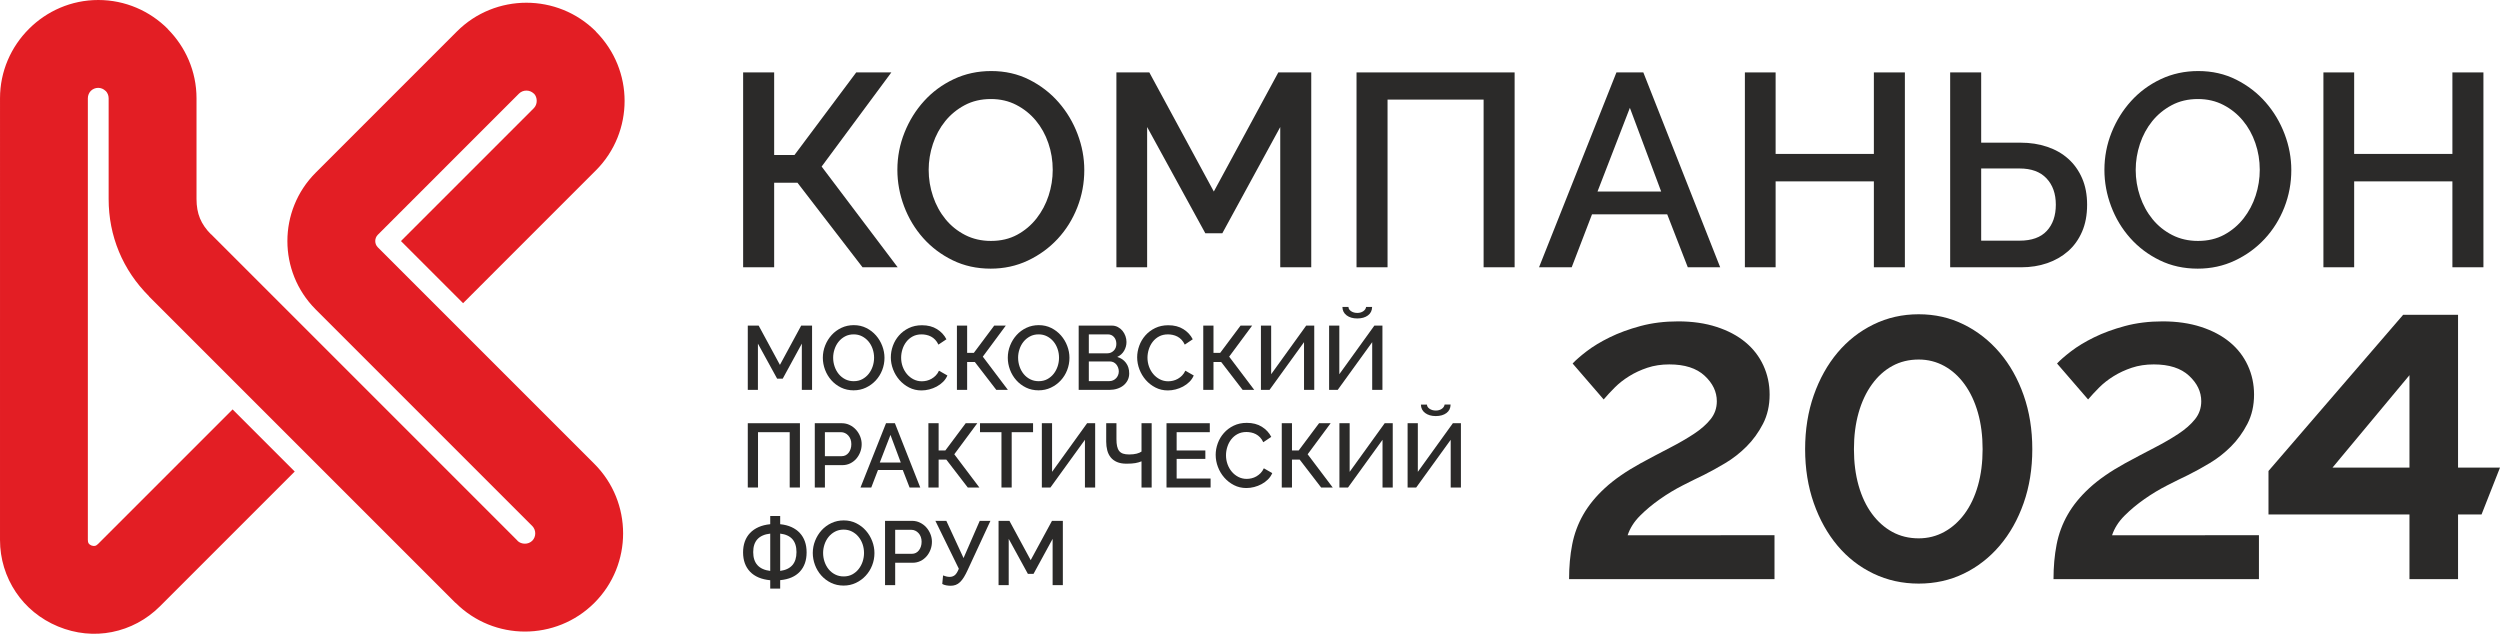
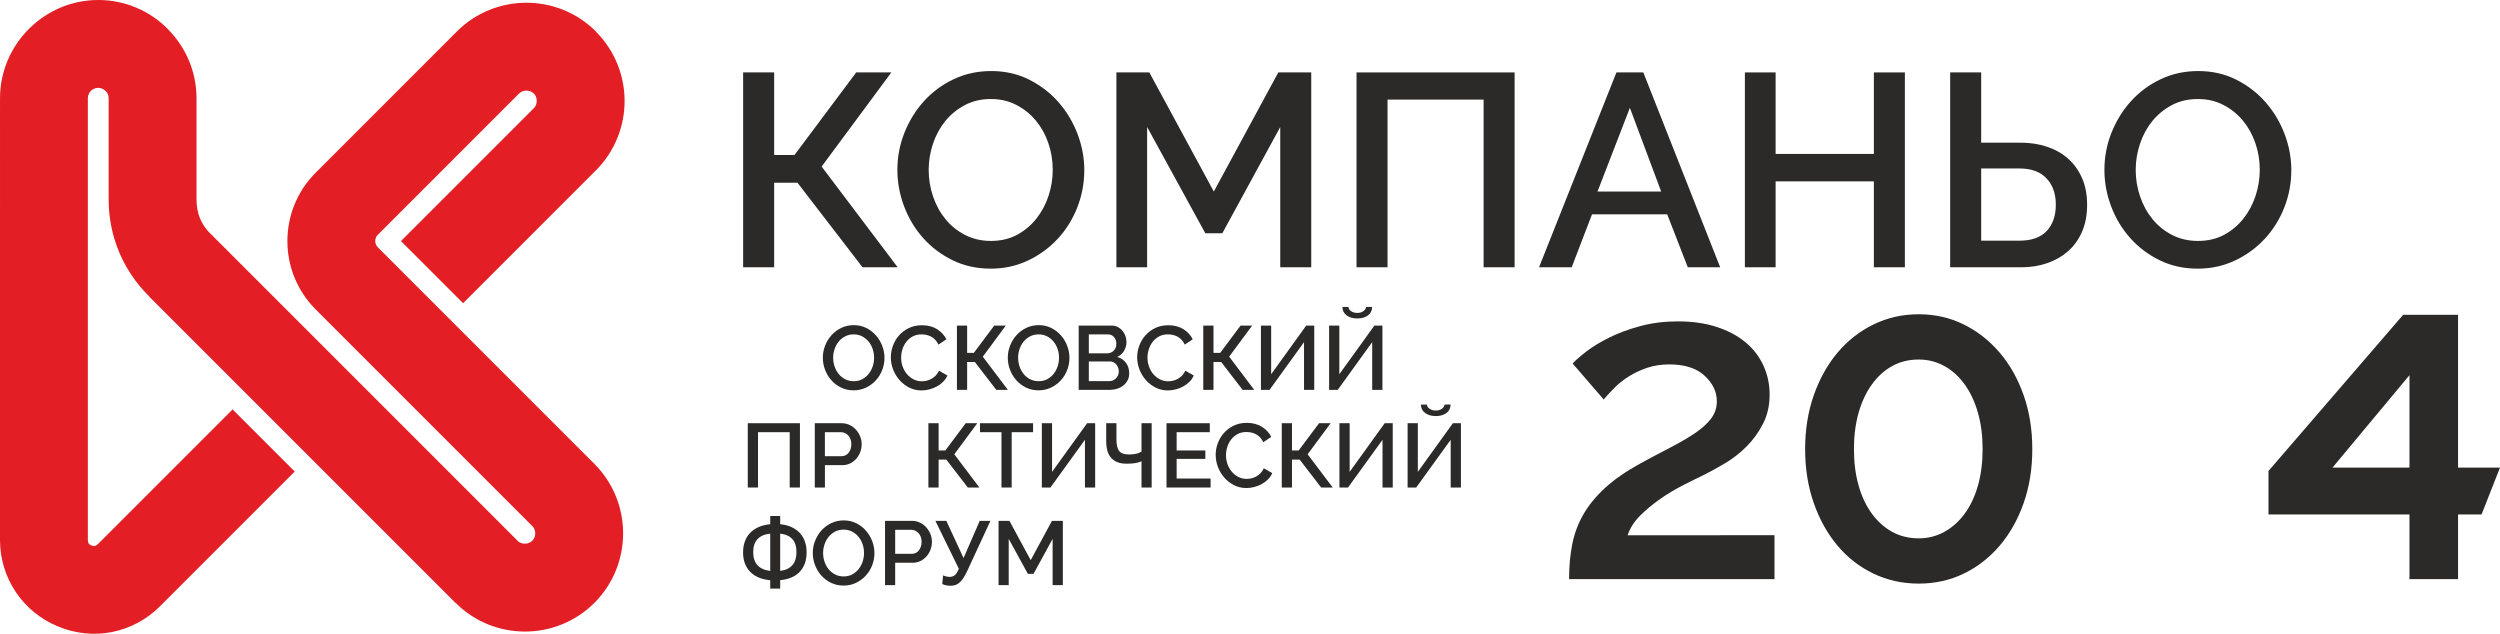
<svg xmlns="http://www.w3.org/2000/svg" xml:space="preserve" width="128.907mm" height="32.68mm" version="1.1" style="shape-rendering:geometricPrecision; text-rendering:geometricPrecision; image-rendering:optimizeQuality; fill-rule:evenodd; clip-rule:evenodd" viewBox="0 0 4060.76 1029.47">
  <defs>
    <style type="text/css"> .fil0 {fill:#2B2A29} .fil1 {fill:#E31E24} .fil2 {fill:#2B2A29;fill-rule:nonzero} </style>
  </defs>
  <g id="Слой_x0020_1">
    <g id="_3092766994752">
      <path class="fil0" d="M2548.66 940.73c0,-20.19 1.67,-38.91 5.04,-56.21 3.36,-17.3 9.37,-33.52 18.01,-48.65 8.66,-15.14 20.4,-29.55 35.31,-43.24 14.9,-13.69 34.12,-27.03 57.64,-39.99 16.83,-9.13 32.69,-17.53 47.58,-25.21 14.9,-7.7 27.98,-15.27 39.28,-22.72 11.3,-7.44 20.31,-15.36 27.03,-23.78 6.74,-8.41 10.1,-18.12 10.1,-29.19 0,-15.37 -6.61,-29.18 -19.82,-41.43 -13.21,-12.26 -32.31,-18.38 -57.3,-18.38 -12.97,-0.01 -24.85,1.8 -35.67,5.4 -10.82,3.61 -20.66,8.17 -29.54,13.71 -8.9,5.51 -16.7,11.64 -23.42,18.37 -6.73,6.73 -12.74,13.22 -18.03,19.45l-50.43 -58.38c4.8,-5.26 12.37,-11.88 22.69,-19.81 10.32,-7.93 22.83,-15.49 37.48,-22.69 14.66,-7.21 31.34,-13.34 50.07,-18.38 18.76,-5.06 39.16,-7.57 61.26,-7.57 23.09,0 43.86,3 62.34,9 18.51,6 34.13,14.29 46.85,24.87 12.73,10.55 22.46,23.18 29.2,37.84 6.71,14.65 10.08,30.38 10.08,47.21 0,17.77 -3.59,33.62 -10.8,47.55 -7.2,13.93 -16.1,26.2 -26.67,36.77 -10.58,10.57 -22.12,19.59 -34.59,27.02 -12.52,7.44 -24.03,13.82 -34.6,19.1 -10.09,4.79 -21.51,10.46 -34.25,16.94 -12.72,6.48 -25.1,13.92 -37.09,22.33 -12.02,8.41 -22.84,17.41 -32.45,27.03 -9.61,9.62 -16.33,20.17 -20.18,31.72l238.56 -0.01 0 71.35 -333.68 0z" />
      <path class="fil0" d="M3301.07 729.56c0,31.72 -4.67,60.9 -14.05,87.58 -9.37,26.65 -22.33,49.72 -38.92,69.19 -16.57,19.45 -36.03,34.58 -58.38,45.4 -22.33,10.81 -46.72,16.22 -73.15,16.22 -26.43,-0.01 -50.92,-5.4 -73.5,-16.22 -22.59,-10.82 -42.04,-25.95 -58.38,-45.4 -16.35,-19.47 -29.21,-42.53 -38.58,-69.19 -9.34,-26.68 -14.05,-55.86 -14.05,-87.57 0.01,-31.71 4.7,-60.89 14.05,-87.57 9.37,-26.66 22.23,-49.72 38.58,-69.17 16.34,-19.46 35.78,-34.71 58.38,-45.77 22.58,-11.06 47.07,-16.59 73.5,-16.59 26.43,0 50.81,5.53 73.15,16.59 22.35,11.05 41.81,26.3 58.38,45.77 16.59,19.46 29.55,42.52 38.92,69.17 9.38,26.67 14.05,55.86 14.05,87.56zm-80.71 0c0,-21.62 -2.53,-41.3 -7.57,-59.08 -5.05,-17.78 -12.25,-33.16 -21.61,-46.12 -9.37,-12.98 -20.43,-22.95 -33.16,-29.92 -12.74,-6.97 -26.54,-10.45 -41.44,-10.45 -15.85,0 -30.15,3.48 -42.88,10.45 -12.74,6.96 -23.78,16.94 -33.15,29.92 -9.37,12.95 -16.59,28.35 -21.63,46.12 -5.04,17.78 -7.56,37.47 -7.56,59.09 0,21.62 2.52,41.31 7.56,59.12 5.03,17.76 12.25,33.02 21.63,45.76 9.37,12.71 20.4,22.57 33.15,29.54 12.73,6.95 27.03,10.44 42.88,10.44 14.89,-0.01 28.7,-3.47 41.44,-10.44 12.74,-6.98 23.79,-16.82 33.16,-29.54 9.36,-12.75 16.56,-27.99 21.61,-45.76 5.05,-17.8 7.57,-37.5 7.57,-59.12z" />
-       <path class="fil0" d="M3335.52 940.73c0,-20.19 1.69,-38.91 5.04,-56.21 3.37,-17.3 9.37,-33.52 18.03,-48.65 8.65,-15.14 20.42,-29.55 35.31,-43.24 14.9,-13.69 34.09,-27.03 57.66,-39.99 16.8,-9.13 32.67,-17.53 47.56,-25.21 14.9,-7.7 27.97,-15.27 39.27,-22.72 11.29,-7.44 20.3,-15.36 27.03,-23.78 6.73,-8.41 10.09,-18.12 10.09,-29.19 0,-15.37 -6.61,-29.18 -19.83,-41.43 -13.22,-12.26 -32.31,-18.38 -57.28,-18.38 -12.99,-0.01 -24.88,1.8 -35.68,5.4 -10.81,3.61 -20.66,8.17 -29.55,13.71 -8.88,5.51 -16.71,11.64 -23.43,18.37 -6.74,6.73 -12.73,13.22 -18.03,19.45l-50.44 -58.38c4.81,-5.26 12.38,-11.88 22.71,-19.81 10.32,-7.93 22.82,-15.49 37.46,-22.69 14.66,-7.21 31.36,-13.34 50.1,-18.38 18.72,-5.06 39.15,-7.57 61.26,-7.57 23.05,0 43.84,3 62.34,9 18.51,6 34.11,14.29 46.85,24.87 12.74,10.55 22.45,23.18 29.18,37.84 6.74,14.65 10.1,30.38 10.1,47.21 0,17.77 -3.61,33.62 -10.82,47.55 -7.19,13.93 -16.08,26.2 -26.65,36.77 -10.59,10.57 -22.11,19.59 -34.6,27.02 -12.49,7.44 -24.02,13.82 -34.6,19.1 -10.1,4.79 -21.49,10.46 -34.23,16.94 -12.74,6.48 -25.11,13.92 -37.12,22.33 -12.01,8.41 -22.83,17.41 -32.43,27.03 -9.61,9.62 -16.33,20.17 -20.19,31.72l238.57 -0.01 0 71.35 -333.69 0z" />
      <polygon class="fil0" points="1257.47,251.8 1290.45,251.8 1390.76,117.63 1447.81,117.63 1334.58,270.54 1458.07,434.13 1400.99,434.13 1295.36,296.84 1257.47,296.84 1257.47,434.13 1207.07,434.13 1207.07,117.63 1257.47,117.63 " />
      <path class="fil0" d="M1609.19 436.37c-22.6,0 -43.18,-4.53 -61.74,-13.6 -18.59,-9.08 -34.55,-21.09 -47.94,-36.11 -13.35,-15.02 -23.7,-32.17 -30.97,-51.49 -7.26,-19.31 -10.93,-39.07 -10.93,-59.29 0,-21.09 3.88,-41.31 11.61,-60.62 7.72,-19.32 18.35,-36.41 31.87,-51.27 13.52,-14.87 29.58,-26.68 48.16,-35.44 18.57,-8.77 38.85,-13.15 60.85,-13.15 22.59,-0.01 43.15,4.68 61.73,14.04 18.58,9.35 34.47,21.61 47.7,36.78 13.23,15.15 23.49,32.31 30.76,51.49 7.3,19.17 10.93,38.7 10.93,58.62 0,21.1 -3.79,41.3 -11.38,60.62 -7.58,19.31 -18.2,36.33 -31.87,51.05 -13.67,14.71 -29.78,26.45 -48.35,35.21 -18.58,8.77 -38.73,13.16 -60.41,13.15zm-100.74 -160.48c0,14.86 2.37,29.27 7.12,43.24 4.76,13.97 11.52,26.3 20.29,37 8.77,10.69 19.38,19.24 31.87,25.63 12.49,6.38 26.45,9.59 41.91,9.59 16.05,0 30.24,-3.34 42.57,-10.03 12.33,-6.7 22.82,-15.53 31.43,-26.53 8.62,-11 15.16,-23.33 19.62,-37 4.45,-13.67 6.68,-27.64 6.68,-41.91 0,-15.16 -2.36,-29.64 -7.14,-43.46 -4.74,-13.83 -11.5,-26 -20.27,-36.55 -8.77,-10.55 -19.33,-19.02 -31.67,-25.41 -12.32,-6.39 -26.06,-9.59 -41.22,-9.59 -16.06,-0.01 -30.31,3.34 -42.81,10.03 -12.47,6.69 -23.02,15.38 -31.64,26.08 -8.62,10.69 -15.23,22.96 -19.82,36.77 -4.62,13.81 -6.92,27.86 -6.92,42.13z" />
      <polygon class="fil0" points="2079.51,434.13 2079.51,206.33 1985.44,378.86 1957.79,378.86 1863.29,206.33 1863.29,434.13 1813.37,434.13 1813.37,117.63 1866.85,117.63 1971.61,311.1 2076.36,117.63 2129.87,117.63 2129.87,434.13 " />
      <polygon class="fil0" points="2203.41,117.63 2460.2,117.63 2460.2,434.13 2409.83,434.13 2409.83,161.77 2253.79,161.77 2253.79,434.13 2203.41,434.13 " />
      <path class="fil0" d="M2625.59 117.63l43.68 0 124.83 316.5 -52.61 0 -33.44 -86.03 -122.13 0 -33 86.03 -53.05 0 125.71 -316.5zm72.66 193.48l-50.83 -135.97 -52.58 135.97 103.41 0z" />
      <polygon class="fil0" points="3094.1,117.63 3094.1,434.13 3043.73,434.13 3043.73,294.6 2884.14,294.6 2884.14,434.13 2834.22,434.13 2834.22,117.63 2884.14,117.63 2884.14,250.02 3043.73,250.02 3043.73,117.63 " />
      <path class="fil0" d="M3167.66 117.63l50.37 0 0 114.12 64.2 0c15.47,0 29.79,2.23 43.02,6.69 13.22,4.45 24.59,10.92 34.09,19.4 9.53,8.46 17.02,18.94 22.52,31.43 5.5,12.48 8.24,26.9 8.24,43.24 0,16.63 -2.73,31.28 -8.24,43.92 -5.49,12.62 -13.07,23.18 -22.73,31.65 -9.66,8.47 -20.95,14.93 -33.88,19.39 -12.93,4.45 -26.96,6.69 -42.13,6.69l-115.46 -0.01 0 -316.5zm50.37 273.28l62.4 0c19.65,0 34.35,-5.28 44.15,-15.84 9.81,-10.56 14.71,-24.73 14.71,-42.57 0,-17.83 -5.05,-32.1 -15.16,-42.79 -10.09,-10.72 -24.67,-16.05 -43.7,-16.05l-62.4 -0.01 0 117.25z" />
      <path class="fil0" d="M3569.76 436.37c-22.58,0 -43.16,-4.53 -61.73,-13.6 -18.58,-9.08 -34.55,-21.09 -47.92,-36.11 -13.37,-15.02 -23.7,-32.17 -30.97,-51.49 -7.29,-19.31 -10.93,-39.07 -10.93,-59.29 0.01,-21.09 3.87,-41.31 11.59,-60.62 7.75,-19.32 18.37,-36.41 31.89,-51.27 13.51,-14.87 29.57,-26.68 48.13,-35.44 18.58,-8.77 38.87,-13.15 60.85,-13.15 22.61,-0.01 43.17,4.68 61.75,14.04 18.56,9.35 34.48,21.61 47.71,36.78 13.23,15.15 23.48,32.31 30.75,51.49 7.28,19.17 10.91,38.7 10.91,58.62 0.01,21.1 -3.79,41.3 -11.35,60.62 -7.58,19.31 -18.21,36.33 -31.89,51.05 -13.67,14.71 -29.79,26.45 -48.36,35.21 -18.56,8.77 -38.71,13.16 -60.41,13.15zm-100.73 -160.48c0,14.86 2.36,29.27 7.13,43.24 4.77,13.97 11.53,26.3 20.3,37 8.76,10.69 19.38,19.24 31.87,25.63 12.47,6.38 26.43,9.59 41.91,9.59 16.03,0 30.24,-3.34 42.56,-10.03 12.33,-6.7 22.82,-15.53 31.44,-26.53 8.61,-11 15.16,-23.33 19.61,-37 4.46,-13.67 6.69,-27.64 6.69,-41.91 0,-15.16 -2.38,-29.64 -7.15,-43.46 -4.75,-13.83 -11.51,-26 -20.28,-36.55 -8.76,-10.55 -19.31,-19.02 -31.64,-25.41 -12.34,-6.39 -26.08,-9.59 -41.23,-9.59 -16.05,-0.01 -30.32,3.34 -42.81,10.03 -12.49,6.69 -23.03,15.38 -31.65,26.08 -8.61,10.69 -15.24,22.96 -19.84,36.77 -4.59,13.81 -6.9,27.86 -6.9,42.13z" />
-       <polygon class="fil0" points="4033.84,117.63 4033.84,434.13 3983.45,434.13 3983.45,294.6 3823.88,294.6 3823.88,434.13 3773.94,434.13 3773.94,117.63 3823.88,117.63 3823.88,250.02 3983.45,250.02 3983.45,117.63 " />
-       <polygon class="fil0" points="1302.41,633.29 1302.41,558.15 1271.4,615.05 1262.28,615.05 1231.09,558.15 1231.09,633.29 1214.62,633.29 1214.62,528.87 1232.28,528.87 1266.83,592.7 1301.39,528.87 1319.04,528.87 1319.04,633.29 " />
      <path class="fil0" d="M1386.54 634.02c-7.46,0 -14.24,-1.49 -20.37,-4.47 -6.12,-3.01 -11.4,-6.96 -15.81,-11.92 -4.4,-4.95 -7.8,-10.63 -10.22,-16.98 -2.4,-6.39 -3.6,-12.91 -3.6,-19.57 0,-6.97 1.28,-13.64 3.82,-20 2.54,-6.38 6.06,-12.01 10.51,-16.92 4.47,-4.9 9.76,-8.79 15.89,-11.69 6.12,-2.89 12.81,-4.34 20.07,-4.34 7.44,0 14.23,1.55 20.37,4.63 6.12,3.07 11.37,7.14 15.73,12.13 4.35,5 7.74,10.67 10.13,17 2.41,6.32 3.61,12.76 3.61,19.32 0,6.97 -1.27,13.64 -3.74,20.01 -2.51,6.37 -6.02,11.98 -10.53,16.84 -4.51,4.85 -9.83,8.71 -15.95,11.62 -6.14,2.89 -12.78,4.33 -19.93,4.33zm-33.24 -52.93c0,4.9 0.78,9.65 2.37,14.27 1.56,4.61 3.79,8.67 6.68,12.19 2.9,3.53 6.39,6.35 10.52,8.47 4.11,2.09 8.71,3.15 13.82,3.15 5.29,-0.01 9.97,-1.1 14.03,-3.31 4.08,-2.2 7.53,-5.12 10.38,-8.73 2.84,-3.66 5.01,-7.72 6.47,-12.22 1.48,-4.52 2.21,-9.12 2.21,-13.82 0.01,-5.02 -0.79,-9.79 -2.36,-14.35 -1.56,-4.57 -3.79,-8.58 -6.68,-12.05 -2.91,-3.49 -6.39,-6.27 -10.45,-8.38 -4.07,-2.12 -8.61,-3.17 -13.61,-3.17 -5.3,0 -9.99,1.11 -14.12,3.31 -4.11,2.2 -7.59,5.07 -10.43,8.6 -2.86,3.53 -5.04,7.57 -6.55,12.13 -1.54,4.57 -2.29,9.2 -2.29,13.91z" />
      <path class="fil0" d="M1446.98 580.36c0,-6.28 1.12,-12.52 3.37,-18.75 2.27,-6.24 5.57,-11.81 9.93,-16.76 4.37,-4.96 9.67,-8.96 15.96,-11.99 6.27,-3.04 13.37,-4.56 21.32,-4.56 9.51,-0.01 17.65,2.1 24.41,6.32 6.76,4.21 11.87,9.71 15.3,16.47l-12.96 8.68c-1.45,-3.14 -3.23,-5.78 -5.29,-7.94 -2.06,-2.17 -4.32,-3.87 -6.76,-5.15 -2.44,-1.27 -5.01,-2.18 -7.65,-2.73 -2.65,-0.54 -5.2,-0.81 -7.65,-0.81 -5.49,0 -10.28,1.11 -14.42,3.31 -4.11,2.2 -7.57,5.12 -10.36,8.75 -2.79,3.62 -4.89,7.69 -6.32,12.2 -1.42,4.51 -2.13,9.03 -2.13,13.54 0,5.09 0.83,9.95 2.49,14.56 1.68,4.59 4.01,8.66 7,12.19 2.99,3.53 6.54,6.36 10.67,8.46 4.12,2.11 8.62,3.17 13.53,3.17 2.55,-0.01 5.17,-0.31 7.87,-0.95 2.68,-0.65 5.29,-1.68 7.79,-3.09 2.49,-1.44 4.81,-3.22 6.91,-5.36 2.11,-2.17 3.86,-4.76 5.21,-7.8l13.68 7.78c-1.67,3.93 -4.02,7.39 -7.06,10.37 -3.04,2.99 -6.47,5.51 -10.3,7.58 -3.82,2.05 -7.86,3.63 -12.13,4.7 -4.27,1.07 -8.45,1.63 -12.57,1.63 -7.34,-0.01 -14.06,-1.58 -20.13,-4.72 -6.1,-3.14 -11.33,-7.22 -15.75,-12.28 -4.41,-5.07 -7.84,-10.78 -10.29,-17.21 -2.45,-6.44 -3.67,-12.97 -3.67,-19.63z" />
      <polygon class="fil0" points="1570.93,573.15 1581.82,573.15 1614.91,528.87 1633.72,528.87 1596.37,579.32 1637.12,633.29 1618.29,633.29 1583.43,588 1570.93,588 1570.93,633.29 1554.33,633.29 1554.33,528.87 1570.93,528.87 " />
      <path class="fil0" d="M1686.97 634.02c-7.45,0 -14.25,-1.49 -20.38,-4.47 -6.11,-3.01 -11.39,-6.96 -15.81,-11.92 -4.4,-4.95 -7.82,-10.63 -10.22,-16.98 -2.4,-6.39 -3.6,-12.91 -3.6,-19.57 0,-6.97 1.28,-13.64 3.83,-20 2.55,-6.38 6.06,-12.01 10.52,-16.92 4.46,-4.9 9.76,-8.79 15.89,-11.69 6.12,-2.89 12.82,-4.34 20.08,-4.34 7.45,0 14.23,1.55 20.35,4.63 6.13,3.07 11.37,7.14 15.74,12.13 4.35,5 7.75,10.67 10.13,17 2.42,6.32 3.61,12.76 3.61,19.32 0,6.97 -1.25,13.64 -3.75,20.01 -2.49,6.37 -5.99,11.98 -10.51,16.84 -4.51,4.85 -9.83,8.71 -15.95,11.62 -6.15,2.89 -12.77,4.33 -19.92,4.33zm-33.25 -52.93c0,4.9 0.79,9.65 2.36,14.27 1.57,4.61 3.8,8.67 6.69,12.19 2.89,3.53 6.39,6.35 10.52,8.47 4.11,2.09 8.71,3.15 13.81,3.15 5.31,-0.01 9.97,-1.1 14.04,-3.31 4.07,-2.2 7.54,-5.12 10.37,-8.73 2.85,-3.66 4.99,-7.72 6.46,-12.22 1.48,-4.52 2.21,-9.12 2.21,-13.82 0.01,-5.02 -0.78,-9.79 -2.37,-14.35 -1.56,-4.57 -3.78,-8.58 -6.68,-12.05 -2.9,-3.49 -6.35,-6.27 -10.43,-8.38 -4.09,-2.12 -8.61,-3.17 -13.61,-3.17 -5.3,0 -10,1.11 -14.11,3.31 -4.13,2.2 -7.61,5.07 -10.44,8.6 -2.86,3.53 -5.03,7.57 -6.55,12.13 -1.52,4.57 -2.29,9.2 -2.29,13.91z" />
      <path class="fil0" d="M1834.18 606.38c0,4.22 -0.86,8 -2.58,11.33 -1.72,3.31 -4.03,6.14 -6.92,8.46 -2.88,2.3 -6.3,4.06 -10.22,5.28 -3.92,1.23 -8.09,1.84 -12.51,1.84l-49.84 0 0 -104.42 53.82 0c3.63,0 6.91,0.79 9.86,2.37 2.93,1.57 5.43,3.6 7.5,6.1 2.05,2.5 3.64,5.35 4.78,8.53 1.13,3.18 1.69,6.39 1.69,9.63 0,5.09 -1.31,9.88 -3.89,14.33 -2.62,4.46 -6.32,7.78 -11.12,9.93 5.99,1.77 10.71,4.98 14.19,9.64 3.48,4.65 5.23,10.3 5.23,16.98zm-16.91 -3.09c0,-2.17 -0.38,-4.21 -1.12,-6.18 -0.74,-1.96 -1.71,-3.68 -2.94,-5.14 -1.23,-1.48 -2.7,-2.66 -4.48,-3.54 -1.78,-0.87 -3.68,-1.31 -5.75,-1.31l-34.4 0 0 31.91 33.38 0c2.15,0 4.17,-0.41 6.04,-1.25 1.85,-0.84 3.48,-1.97 4.85,-3.38 1.36,-1.43 2.45,-3.08 3.23,-5.01 0.79,-1.91 1.19,-3.94 1.19,-6.1zm-48.69 -60.15l0 30.74 30.29 0c2.06,0 3.95,-0.39 5.67,-1.18 1.71,-0.78 3.22,-1.84 4.55,-3.16 1.33,-1.32 2.36,-2.92 3.1,-4.78 0.73,-1.86 1.09,-3.92 1.09,-6.17 0,-4.51 -1.27,-8.22 -3.81,-11.11 -2.57,-2.89 -5.8,-4.34 -9.7,-4.34l-31.19 0z" />
      <path class="fil0" d="M1847.1 580.36c0,-6.28 1.14,-12.52 3.39,-18.75 2.26,-6.24 5.56,-11.81 9.92,-16.76 4.37,-4.96 9.69,-8.96 15.96,-11.99 6.27,-3.04 13.37,-4.56 21.31,-4.56 9.51,-0.01 17.66,2.1 24.42,6.32 6.75,4.21 11.87,9.71 15.29,16.47l-12.95 8.68c-1.45,-3.14 -3.24,-5.78 -5.28,-7.94 -2.05,-2.17 -4.31,-3.87 -6.76,-5.15 -2.44,-1.27 -5.01,-2.18 -7.65,-2.73 -2.64,-0.54 -5.18,-0.81 -7.64,-0.81 -5.48,0 -10.3,1.11 -14.41,3.31 -4.13,2.2 -7.57,5.12 -10.36,8.75 -2.81,3.62 -4.9,7.69 -6.33,12.2 -1.41,4.51 -2.15,9.03 -2.15,13.54 0.01,5.09 0.84,9.95 2.5,14.56 1.68,4.59 4,8.66 7.01,12.19 2.97,3.53 6.54,6.36 10.66,8.46 4.1,2.11 8.62,3.17 13.51,3.17 2.55,-0.01 5.18,-0.31 7.86,-0.95 2.72,-0.65 5.31,-1.68 7.81,-3.09 2.51,-1.44 4.81,-3.22 6.9,-5.36 2.12,-2.17 3.87,-4.76 5.23,-7.8l13.68 7.78c-1.67,3.93 -4.04,7.39 -7.07,10.37 -3.04,2.99 -6.46,5.51 -10.3,7.58 -3.81,2.05 -7.86,3.63 -12.12,4.7 -4.26,1.07 -8.45,1.63 -12.58,1.63 -7.34,-0.01 -14.06,-1.58 -20.13,-4.72 -6.09,-3.14 -11.33,-7.22 -15.75,-12.28 -4.41,-5.07 -7.83,-10.78 -10.29,-17.21 -2.45,-6.44 -3.68,-12.97 -3.68,-19.63z" />
      <polygon class="fil0" points="1971.07,573.15 1981.95,573.15 2015.04,528.87 2033.87,528.87 1996.53,579.32 2037.26,633.29 2018.42,633.29 1983.57,588 1971.07,588 1971.07,633.29 1954.46,633.29 1954.46,528.87 1971.07,528.87 " />
      <polygon class="fil0" points="2064.75,607.84 2121.65,528.87 2134.74,528.87 2134.74,633.29 2118.13,633.29 2118.13,555.78 2062.1,633.29 2048.13,633.29 2048.13,528.87 2064.75,528.87 " />
      <path class="fil0" d="M2228.72 498.59c-0.09,5.88 -2.36,10.46 -6.78,13.75 -4.42,3.28 -10.19,4.93 -17.35,4.93 -7.05,0 -12.82,-1.67 -17.26,-5.01 -4.47,-3.33 -6.75,-7.88 -6.85,-13.67l9.84 0c0,2.65 1.4,4.93 4.19,6.83 2.79,1.92 6.21,2.87 10.23,2.87 3.73,-0.01 6.91,-0.91 9.56,-2.72 2.65,-1.82 4.21,-4.14 4.7,-6.98l9.72 0zm-53.25 109.25l56.92 -78.97 13.1 0 0 104.42 -16.63 0 0 -77.51 -56.02 77.51 -13.97 0 0 -104.42 16.6 0 0 78.97z" />
      <polygon class="fil0" points="1214.62,687.44 1299.33,687.44 1299.33,791.87 1282.71,791.87 1282.71,702 1231.24,702 1231.24,791.87 1214.62,791.87 " />
      <path class="fil0" d="M1323.46 791.87l0 -104.43 43.82 0c4.7,0 9.03,0.99 13.01,2.95 3.96,1.95 7.37,4.53 10.21,7.72 2.84,3.18 5.07,6.81 6.71,10.89 1.6,4.07 2.41,8.2 2.41,12.42 0.01,4.41 -0.76,8.65 -2.27,12.72 -1.52,4.05 -3.66,7.7 -6.39,10.88 -2.76,3.18 -6.06,5.73 -9.93,7.65 -3.88,1.9 -8.16,2.87 -12.87,2.87l-28.24 0 0 36.32 -16.45 0zm16.45 -50.9l27.21 0c2.35,0 4.49,-0.48 6.39,-1.45 1.92,-1 3.56,-2.35 4.92,-4.13 1.38,-1.76 2.46,-3.83 3.23,-6.17 0.79,-2.35 1.17,-4.96 1.17,-7.8 0.01,-2.94 -0.43,-5.58 -1.3,-7.93 -0.89,-2.37 -2.12,-4.4 -3.68,-6.1 -1.58,-1.74 -3.36,-3.06 -5.39,-3.98 -2,-0.94 -4.09,-1.41 -6.25,-1.41l-26.33 -0.01 0 38.97z" />
-       <path class="fil0" d="M1439.17 687.44l14.42 0 41.18 104.43 -17.34 0 -11.03 -28.4 -40.3 0 -10.89 28.4 -17.5 0 41.46 -104.43zm23.97 63.84l-16.76 -44.87 -17.34 44.87 34.1 0z" />
      <polygon class="fil0" points="1524.62,731.7 1535.52,731.7 1568.59,687.44 1587.42,687.44 1550.06,737.88 1590.8,791.87 1571.96,791.87 1537.12,746.56 1524.62,746.56 1524.62,791.87 1508,791.87 1508,687.44 1524.62,687.44 " />
      <polygon class="fil0" points="1678.01,702 1643.29,702 1643.29,791.87 1626.68,791.87 1626.68,702 1591.82,702 1591.82,687.44 1678.01,687.44 " />
      <polygon class="fil0" points="1708.88,766.41 1765.78,687.44 1778.88,687.44 1778.88,791.87 1762.26,791.87 1762.26,714.35 1706.22,791.87 1692.27,791.87 1692.27,687.44 1708.88,687.44 " />
      <path class="fil0" d="M1854.16 687.44l16.49 0 0 104.43 -16.49 0 0 -42.51c-3.13,1.28 -6.5,2.24 -10.13,2.87 -3.63,0.64 -8.37,0.95 -14.26,0.95 -6.07,0 -11.22,-0.9 -15.45,-2.72 -4.21,-1.81 -7.62,-4.33 -10.21,-7.57 -2.6,-3.23 -4.47,-7.04 -5.59,-11.39 -1.12,-4.38 -1.71,-9.09 -1.71,-14.2l0.01 -29.86 16.63 0 0 25.88c0,4.52 0.34,8.35 1.04,11.48 0.66,3.13 1.8,5.71 3.37,7.71 1.56,2.01 3.67,3.46 6.33,4.35 2.64,0.87 5.92,1.33 9.84,1.33 4.81,0 8.89,-0.45 12.28,-1.33 3.38,-0.89 6,-2.02 7.85,-3.38l0 -46.05z" />
      <polygon class="fil0" points="1966.38,777.29 1966.38,791.87 1894.76,791.87 1894.76,687.44 1965.07,687.44 1965.07,702 1911.22,702 1911.22,731.7 1957.86,731.7 1957.86,745.38 1911.22,745.38 1911.22,777.29 " />
      <path class="fil0" d="M1974.62 738.91c0,-6.27 1.11,-12.52 3.37,-18.74 2.25,-6.25 5.57,-11.82 9.94,-16.76 4.35,-4.96 9.66,-8.96 15.95,-12 6.27,-3.04 13.37,-4.55 21.33,-4.55 9.5,0 17.63,2.09 24.4,6.31 6.76,4.22 11.87,9.7 15.3,16.46l-12.95 8.69c-1.46,-3.14 -3.23,-5.8 -5.28,-7.94 -2.07,-2.15 -4.32,-3.87 -6.76,-5.14 -2.47,-1.28 -5.02,-2.18 -7.65,-2.72 -2.66,-0.54 -5.2,-0.82 -7.65,-0.82 -5.49,0 -10.29,1.12 -14.42,3.32 -4.11,2.19 -7.56,5.11 -10.37,8.74 -2.78,3.62 -4.89,7.7 -6.31,12.21 -1.43,4.49 -2.14,9.01 -2.14,13.53 0,5.09 0.83,9.94 2.49,14.56 1.67,4.6 3.99,8.68 6.98,12.19 2.99,3.52 6.55,6.35 10.68,8.47 4.12,2.1 8.61,3.15 13.53,3.15 2.54,-0.01 5.16,-0.31 7.86,-0.95 2.7,-0.64 5.3,-1.67 7.8,-3.09 2.49,-1.44 4.79,-3.22 6.91,-5.36 2.1,-2.17 3.83,-4.76 5.22,-7.8l13.68 7.8c-1.65,3.92 -4.02,7.37 -7.06,10.37 -3.04,2.99 -6.47,5.5 -10.3,7.57 -3.82,2.04 -7.85,3.63 -12.13,4.71 -4.26,1.08 -8.45,1.61 -12.57,1.61 -7.34,-0.01 -14.06,-1.56 -20.13,-4.71 -6.1,-3.14 -11.34,-7.23 -15.74,-12.28 -4.42,-5.06 -7.85,-10.79 -10.29,-17.2 -2.44,-6.42 -3.67,-12.97 -3.67,-19.63z" />
      <polygon class="fil0" points="2098.57,731.7 2109.45,731.7 2142.56,687.44 2161.37,687.44 2124.01,737.88 2164.76,791.87 2145.93,791.87 2111.09,746.56 2098.57,746.56 2098.57,791.87 2081.97,791.87 2081.97,687.44 2098.57,687.44 " />
      <polygon class="fil0" points="2192.25,766.41 2249.16,687.44 2262.24,687.44 2262.24,791.87 2245.64,791.87 2245.64,714.35 2189.6,791.87 2175.63,791.87 2175.63,687.44 2192.25,687.44 " />
      <path class="fil0" d="M2356.21 657.16c-0.09,5.87 -2.34,10.47 -6.76,13.75 -4.42,3.28 -10.2,4.92 -17.34,4.92 -7.06,0 -12.81,-1.67 -17.29,-5.01 -4.46,-3.33 -6.73,-7.88 -6.83,-13.67l9.84 0c0,2.64 1.4,4.93 4.2,6.83 2.79,1.91 6.2,2.87 10.22,2.87 3.72,-0.01 6.91,-0.9 9.55,-2.72 2.66,-1.81 4.21,-4.14 4.71,-6.98l9.7 0zm-53.22 109.25l56.9 -78.97 13.09 0 0 104.43 -16.62 0 0 -77.51 -56.03 77.51 -13.96 0 0 -104.43 16.62 0 0 78.97z" />
      <path class="fil0" d="M1251.09 942.49c-14.31,-1.38 -25.25,-6.01 -32.79,-13.9 -7.54,-7.88 -11.32,-18.37 -11.32,-31.38 0,-6.48 0.96,-12.36 2.87,-17.66 1.9,-5.28 4.72,-9.9 8.45,-13.8 3.73,-3.94 8.34,-7.12 13.82,-9.57 5.51,-2.44 11.83,-4.02 18.97,-4.71l0 -13.38 16.17 0 0 13.38c6.98,0.69 13.11,2.28 18.47,4.72 5.32,2.44 9.82,5.63 13.43,9.57 3.64,3.9 6.39,8.52 8.24,13.8 1.88,5.3 2.78,11.18 2.78,17.66 0.01,13.01 -3.66,23.51 -11.03,31.38 -7.34,7.88 -17.98,12.47 -31.9,13.75l0 13.67 -16.17 0 0 -13.52zm16.17 -15.16c17.65,-2.37 26.47,-12.55 26.47,-30.57 0,-17.97 -8.82,-27.94 -26.47,-30.01l0 60.58zm-16.17 -60.59c-18.43,2.07 -27.65,12.06 -27.65,30.02 0,18.13 9.22,28.33 27.65,30.58l0 -60.6z" />
      <path class="fil0" d="M1370.2 951.16c-7.44,0 -14.23,-1.5 -20.35,-4.48 -6.14,-2.99 -11.39,-6.96 -15.81,-11.9 -4.42,-4.96 -7.82,-10.62 -10.23,-16.98 -2.39,-6.39 -3.61,-12.91 -3.61,-19.57 0,-6.96 1.29,-13.61 3.84,-19.99 2.55,-6.38 6.05,-12.02 10.51,-16.92 4.46,-4.9 9.75,-8.8 15.89,-11.68 6.13,-2.9 12.81,-4.34 20.07,-4.34 7.46,0 14.24,1.55 20.36,4.63 6.15,3.08 11.39,7.14 15.74,12.13 4.37,5 7.74,10.67 10.15,16.99 2.41,6.31 3.6,12.77 3.6,19.33 0,6.96 -1.25,13.62 -3.75,20.01 -2.49,6.36 -6.01,11.98 -10.53,16.83 -4.48,4.85 -9.81,8.73 -15.93,11.62 -6.14,2.88 -12.77,4.33 -19.95,4.33zm-33.22 -52.95c0,4.92 0.77,9.66 2.34,14.27 1.58,4.61 3.8,8.68 6.69,12.21 2.89,3.53 6.39,6.35 10.52,8.44 4.12,2.11 8.73,3.17 13.84,3.17 5.28,0 9.96,-1.1 14.03,-3.3 4.07,-2.23 7.52,-5.12 10.37,-8.77 2.84,-3.62 4.99,-7.68 6.47,-12.19 1.46,-4.52 2.2,-9.11 2.2,-13.83 0,-4.99 -0.79,-9.78 -2.34,-14.35 -1.59,-4.55 -3.81,-8.56 -6.71,-12.04 -2.88,-3.48 -6.36,-6.27 -10.44,-8.39 -4.07,-2.1 -8.6,-3.17 -13.58,-3.17 -5.3,-0.01 -10.02,1.12 -14.14,3.32 -4.1,2.19 -7.6,5.09 -10.43,8.6 -2.84,3.52 -5.03,7.58 -6.54,12.14 -1.52,4.55 -2.28,9.18 -2.27,13.88z" />
      <path class="fil0" d="M1437.57 950.43l0 -104.41 43.81 0c4.71,0 9.04,0.97 13.01,2.94 3.98,1.95 7.38,4.52 10.23,7.71 2.84,3.19 5.08,6.81 6.69,10.88 1.62,4.06 2.43,8.2 2.43,12.42 0,4.41 -0.75,8.67 -2.28,12.72 -1.5,4.07 -3.64,7.7 -6.39,10.89 -2.73,3.18 -6.05,5.72 -9.93,7.65 -3.87,1.9 -8.15,2.87 -12.86,2.87l-28.23 0 0 36.32 -16.47 0zm16.47 -50.88l27.2 0c2.36,0 4.5,-0.49 6.4,-1.47 1.92,-0.99 3.56,-2.35 4.92,-4.13 1.38,-1.76 2.46,-3.82 3.23,-6.17 0.78,-2.35 1.18,-4.94 1.18,-7.8 0,-2.94 -0.45,-5.58 -1.33,-7.93 -0.87,-2.37 -2.1,-4.4 -3.67,-6.1 -1.56,-1.73 -3.35,-3.04 -5.36,-3.98 -2,-0.94 -4.09,-1.4 -6.25,-1.4l-26.32 0 0 38.97z" />
      <path class="fil0" d="M1543.88 951.45c-1.96,0 -4.22,-0.22 -6.84,-0.66 -2.59,-0.45 -4.78,-1.19 -6.53,-2.27l1.32 -13.84c1.37,0.6 3.04,1.15 5.01,1.62 1.94,0.49 3.87,0.74 5.72,0.74 3.14,0 5.89,-0.9 8.24,-2.73 2.34,-1.81 4.55,-5.3 6.61,-10.5l-38.07 -77.79 17.79 0 27.94 60.43 26.3 -60.43 17.37 0 -36.77 79.41c-2.15,4.69 -4.23,8.7 -6.25,11.99 -2,3.27 -4.12,5.97 -6.31,8.07 -2.21,2.12 -4.57,3.65 -7.07,4.57 -2.5,0.93 -5.31,1.4 -8.46,1.4z" />
      <polygon class="fil0" points="1709.77,950.43 1709.77,875.28 1678.73,932.19 1669.62,932.19 1638.45,875.28 1638.45,950.43 1621.97,950.43 1621.97,846.02 1639.62,846.02 1674.16,909.84 1708.74,846.02 1726.39,846.02 1726.39,950.43 " />
      <path class="fil1" d="M159.05 883.79l218.77 -218.78 100.91 100.91 -218.77 218.77c-21.97,21.97 -49.05,36.17 -78.17,41.96 -28.55,5.66 -58.73,2.85 -87.52,-9.08 -28.86,-11.97 -52.31,-31.45 -68.61,-55.86 -16.54,-24.73 -25.66,-53.84 -25.66,-84.7l0.01 -717.42c0,-43.78 17.94,-83.6 46.82,-112.49l0.27 -0.28c28.9,-28.88 68.73,-46.82 112.49,-46.82 43.95,-0.01 83.88,17.93 112.78,46.83l0 0.27c28.88,28.89 46.82,68.71 46.82,112.5l0 163.69c0,11.91 1.88,22.4 5.61,31.41 3.76,9.09 9.72,17.72 17.8,25.82l0.28 0 497.79 497.79 -0.14 0.13c3.23,3.12 7.61,4.69 12.1,4.69 4.36,-0.01 8.71,-1.63 11.94,-4.82 3.2,-3.22 4.82,-7.55 4.82,-11.95 0,-4.38 -1.63,-8.72 -4.82,-11.94l-352.19 -352.19c-30.38,-30.58 -45.58,-70.64 -45.58,-110.67 0,-40.19 15.32,-80.43 45.94,-111.04l229.45 -229.46c31.07,-31.07 72,-46.62 112.84,-46.62 40.85,0 81.75,15.54 112.86,46.63l-0.13 0.14c31.16,31.24 46.77,72.1 46.77,112.71 0,40.84 -15.54,81.74 -46.64,112.84l-215.7 215.71 -100.92 -100.91 215.7 -215.7c3.23,-3.23 4.82,-7.55 4.82,-11.94 0,-4.56 -1.51,-8.91 -4.55,-11.95l-0.28 0c-3.2,-3.2 -7.53,-4.81 -11.94,-4.81 -4.39,-0.01 -8.73,1.61 -11.95,4.81l-229.43 229.45c-2.74,2.74 -4.13,6.43 -4.13,10.13 0,3.7 1.38,7.39 4.13,10.13l7 6.98 0 0.01 200.39 200.41 0 -0.02 144.43 144.44c31.11,31.1 46.65,72.01 46.65,112.85 0,40.83 -15.54,81.76 -46.65,112.85 -31.09,31.09 -72,46.65 -112.83,46.65 -40.69,-0.01 -81.5,-15.56 -112.59,-46.65l-0.27 0 -172.18 -172.18 -200.41 -200.41 -125.2 -125.19 0.14 -0.14c-21.5,-21.52 -37.81,-45.73 -48.91,-72.51 -11.14,-26.94 -16.75,-55.47 -16.75,-85.49l0 -163.7c0,-4.67 -1.86,-8.92 -4.88,-12.01l-0.12 0.14c-3.09,-3.1 -7.31,-5.01 -11.88,-5.01 -4.68,-0.01 -8.92,1.86 -12.01,4.86 -3,3.08 -4.88,7.34 -4.88,12.01l0 717.41c0,2.56 0.42,4.46 1.15,5.54 0.94,1.4 2.49,2.61 4.5,3.45 2.09,0.86 4.19,1.08 6.1,0.71 1.33,-0.26 2.91,-1.25 4.59,-2.92z" />
      <path class="fil2" d="M3992.62 835.63l0 105.1 -78.92 0 0 -105.1 -228.98 0 0 -70.62c72.9,-84.55 145.76,-169.13 218.7,-253.64l89.2 0 0 248.16 68.14 0 -29.96 76.1 -38.18 0zm-78.92 -226.22l-125 150.12 125 0 0 -150.12z" />
    </g>
  </g>
</svg>